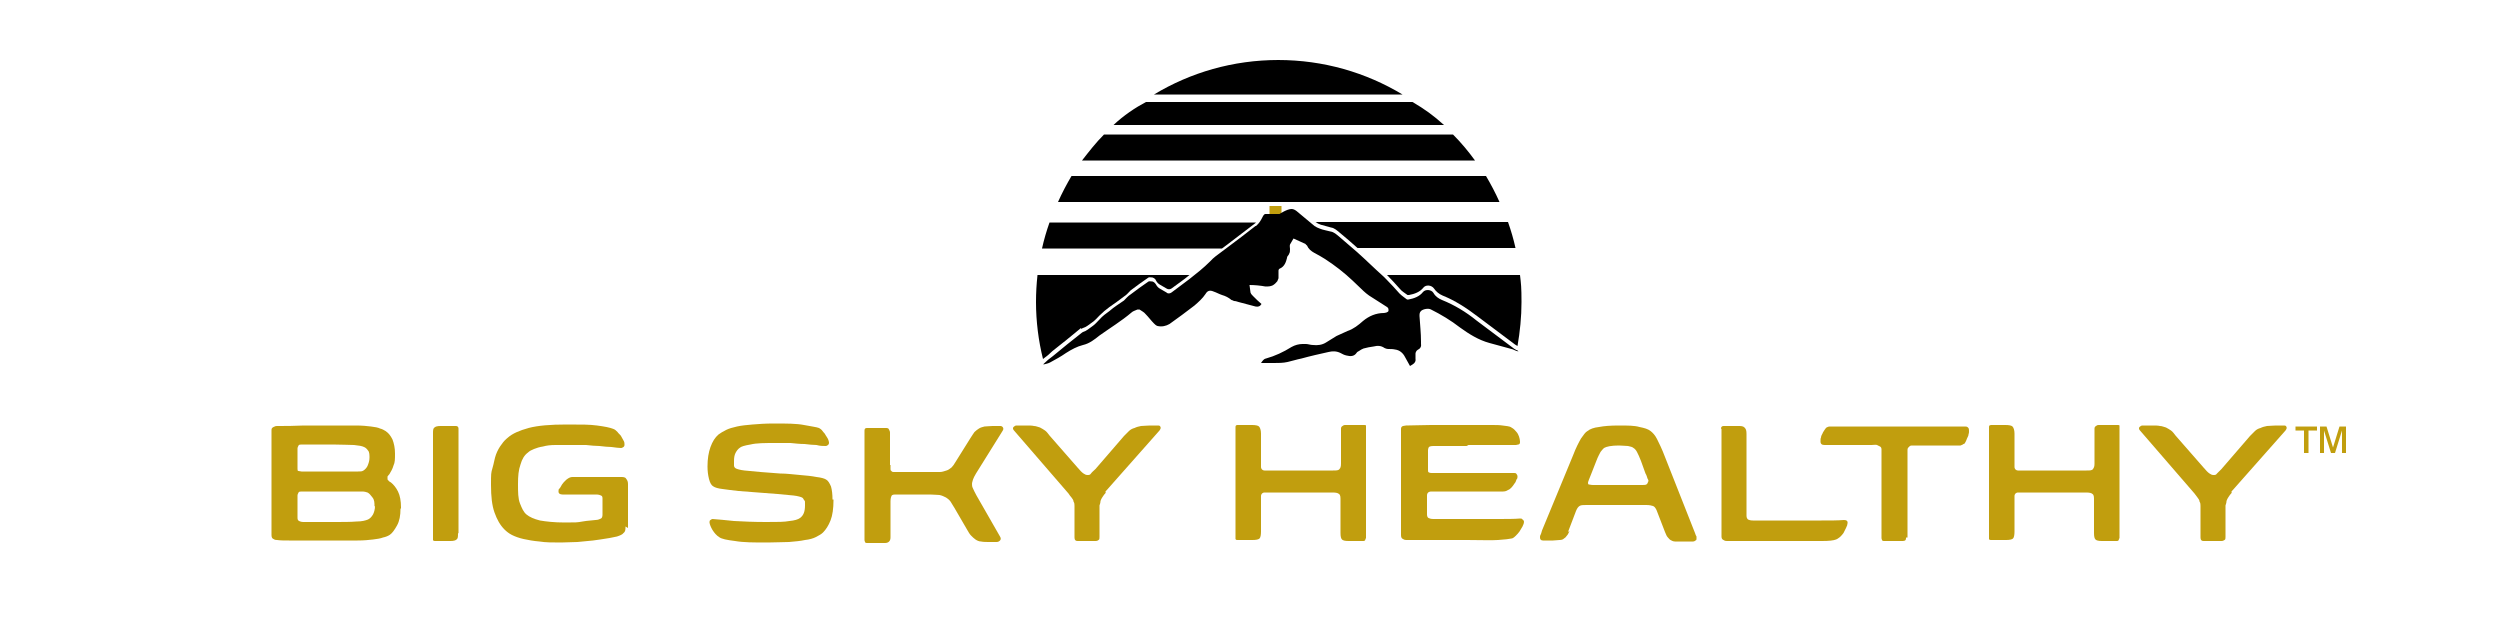
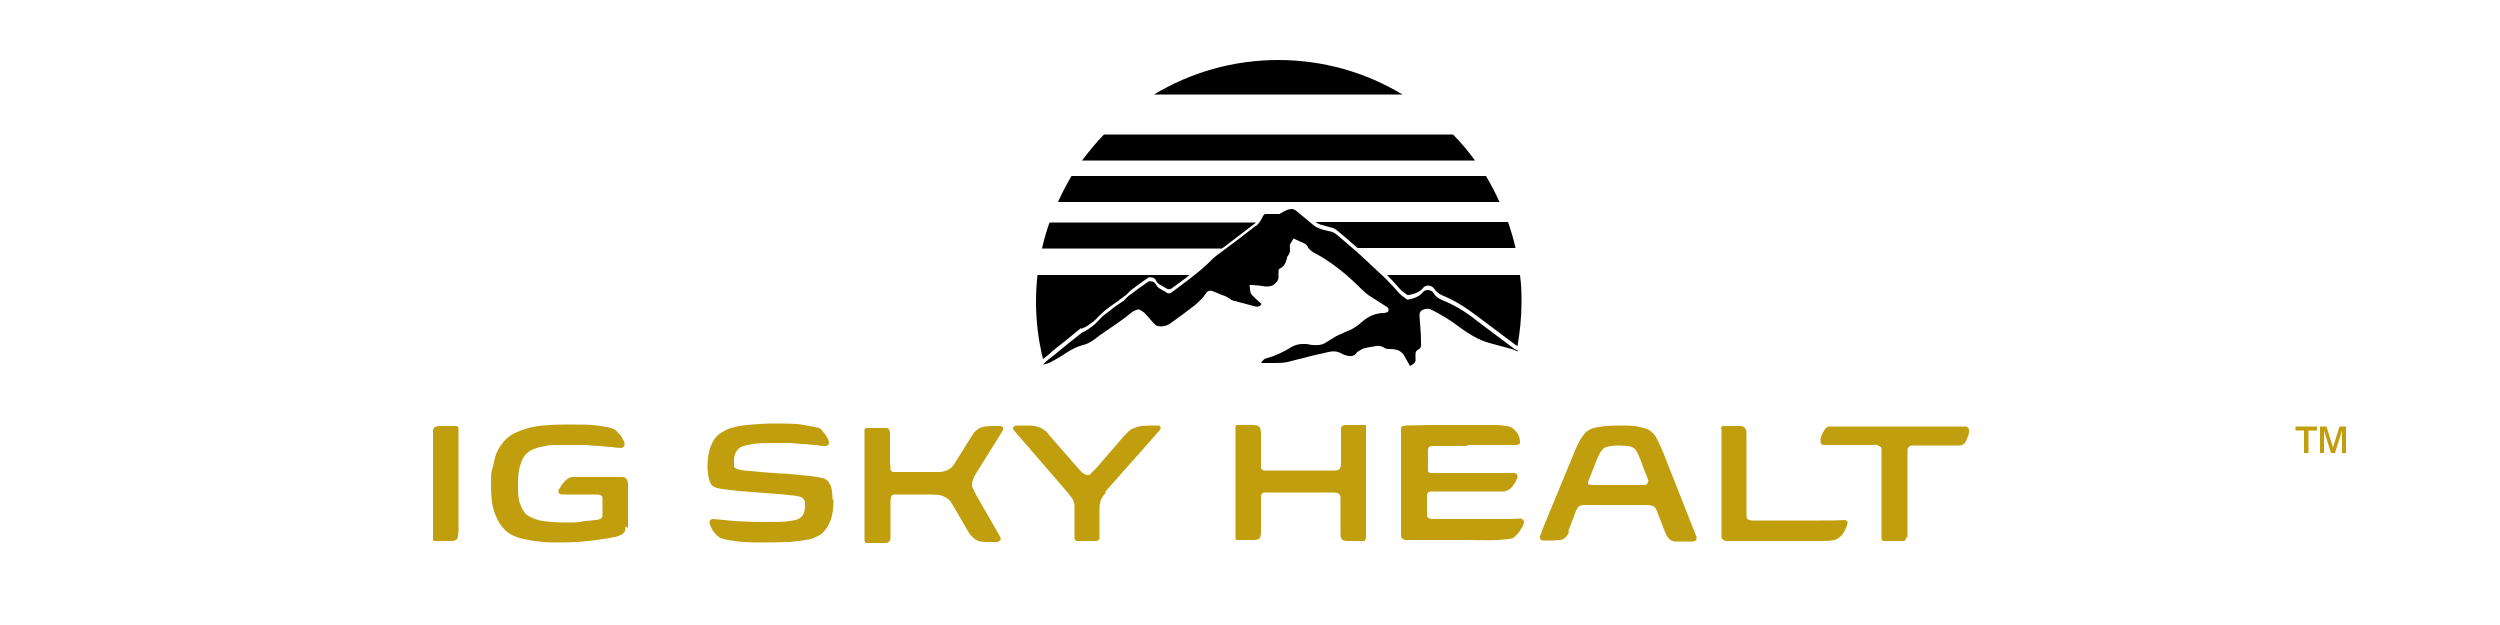
<svg xmlns="http://www.w3.org/2000/svg" viewBox="0 0 500 125" version="1.1" id="Layer_1">
  <defs>
    <style>
      .st0 {
        fill: #c19e0e;
      }
    </style>
  </defs>
  <g>
-     <rect height="2.1" width="2.4" y="41.2" x="253.9" class="st0" />
    <g>
      <g>
        <path d="M280,57.8c.4.5,1,.8,1.5,1.2,0,0,.2,0,.3,0,1.1-.2,2.2-.6,2.9-1.5.5-.6,1.6-.5,2.1.2.4.6,1,1.1,1.7,1.4,2.5,1,4.8,2.5,6.9,4.1,2.5,1.9,5.1,3.8,7.6,5.7,0,0,.3.2.5.3.5-2.9.8-5.8.8-8.8s-.1-3.7-.3-5.4h-26.6c.9.9,1.7,1.8,2.6,2.8h0Z" />
        <path d="M216.3,65.8c0,0,.2-.2.3-.2.7-.2,1.2-.7,1.8-1.1.6-.4,1-.9,1.5-1.4.6-.6,1.3-1.2,2-1.7,1-.7,2-1.4,2.9-2.1.5-.3.9-.8,1.3-1.2,1.2-.9,2.4-1.8,3.6-2.6.2-.1.6,0,.8,0,.3.1.6.3.7.6.2.4.5.7.9.9.4.2.8.5,1.2.7.3.2.7.2,1,0,1.2-.9,2.4-1.7,3.6-2.7h-30.4c-.2,1.8-.3,3.6-.3,5.4,0,3.9.5,7.8,1.4,11.4.7-.5,1.3-1,1.9-1.6,1.9-1.5,3.8-3,5.7-4.6h0Z" />
        <path d="M264,44.9c.7.2,1.4.4,2.2.6.7.1,1.2.6,1.7,1,1.2,1,2.4,2,3.6,3.1h31.6c-.4-1.8-.9-3.5-1.5-5.2h-38.5c.3.2.6.4,1,.5h0Z" />
        <path d="M251.2,44.5s0,0,.1,0h-41.4c-.6,1.7-1.1,3.4-1.5,5.2h36c.4-.3.8-.6,1.2-.9,1.8-1.4,3.7-2.8,5.5-4.2Z" />
        <path d="M290.7,26.9h-69.9c-1.6,1.6-3,3.4-4.4,5.2h78.6c-1.3-1.8-2.8-3.6-4.4-5.2h0Z" />
-         <path d="M282.5,20.4h-53.3c-2.1,1.1-4.5,2.7-6.5,4.6h66.1c-2.1-1.9-3.9-3.2-6.3-4.6h0Z" />
        <path d="M255.7,12c-9.1,0-17.6,2.5-24.9,6.9h49.7c-7.3-4.4-15.8-6.9-24.9-6.9h0Z" />
        <path d="M297.1,35.2h-82.8c-1,1.7-1.9,3.4-2.7,5.2h88.3c-.8-1.8-1.7-3.5-2.7-5.2h0Z" />
      </g>
      <path d="M303.4,70.1c-.2-.1-.4-.3-.5-.3-2.5-1.9-5.1-3.8-7.6-5.7-2.1-1.7-4.4-3.1-6.9-4.1-.7-.3-1.3-.7-1.7-1.4-.4-.7-1.6-.8-2.1-.2-.7.9-1.8,1.3-2.9,1.5-.1,0-.3,0-.3,0-.5-.4-1-.7-1.5-1.2-.8-.9-1.7-1.9-2.6-2.8l-.6-.6c-1.8-1.6-3.5-3.3-5.3-4.9-1.2-1-2.4-2.1-3.6-3.1-.5-.4-1-.9-1.7-1-.7-.2-1.5-.3-2.2-.6-.3-.1-.7-.3-1-.5h0c-1.2-1-2.4-2-3.6-3-.4-.3-.7-.4-1-.4-.9,0-2.4,1-2.4,1-.8,0-2.2,0-2.8,0s-.6,1.3-1.9,2.4c0,0,0,0-.1,0-1.8,1.4-3.6,2.8-5.5,4.2-.4.3-.8.6-1.2.9-.8.6-1.7,1.2-2.4,2-1.3,1.3-2.7,2.4-4.1,3.5-1.2.9-2.4,1.8-3.6,2.7-.3.2-.7.3-1,0-.4-.2-.8-.5-1.2-.7-.4-.2-.7-.5-.9-.9-.2-.3-.4-.5-.7-.6-.2,0-.6-.1-.8,0-1.2.8-2.4,1.7-3.6,2.6-.5.3-.9.8-1.3,1.2-1,.7-2,1.3-2.9,2.1-.7.5-1.4,1-2,1.7-.5.5-.9,1-1.5,1.4-.6.4-1.1.9-1.8,1.1,0,0-.2.1-.3.2-1.9,1.5-3.8,3-5.7,4.6-.7.5-1.3,1-1.9,1.6,0,0,0,0,0,0,0,0,0,0,0,.1h0c.4-.1.9-.2,1.3-.4,1.1-.6,2.2-1.2,3.2-1.9,1.1-.7,2.2-1.3,3.4-1.6,1.3-.3,2.3-1.1,3.3-1.9,2.1-1.5,4.4-2.9,6.4-4.6.3-.3.8-.4,1.2-.6.1,0,.3,0,.4,0,.4.3.9.5,1.2.9.6.6,1.1,1.3,1.7,1.9.2.2.4.4.7.5.9.2,1.7,0,2.4-.4,1.7-1.2,3.3-2.4,5-3.7.8-.7,1.6-1.4,2.2-2.3.4-.7.9-.8,1.6-.5.6.2,1.1.5,1.7.7.7.2,1.3.5,1.9,1,.1,0,.3.1.5.2.3,0,.6.1.9.2,1.1.3,2.3.6,3.4.9.5.1.9,0,1.2-.5-.6-.5-1.1-1-1.7-1.6-.2-.2-.4-.4-.5-.7-.1-.5-.1-1-.2-1.5,0,0,0,0,0,0,1,0,2.1.1,3.2.3.6,0,1.2,0,1.7-.4.3-.2.5-.5.7-.7,0,0,0,0,0,0,0-.2.2-.4.2-.6,0-.5,0-1,0-1.5,0-.2.2-.4.3-.4.9-.4,1.2-1.3,1.4-2.1,0-.2.1-.4.3-.6,0,0,.1-.1.1-.2.2-.3.2-.6.2-1,0-.3-.1-.6,0-.9.2-.4.5-.8.7-1.2.7.3,1.5.7,2.2,1,.2,0,.3.3.5.4.3.7.8,1.1,1.5,1.5,0,0,.1,0,.2.1.7.4,1.3.7,1.9,1.1,2,1.3,3.8,2.7,5.5,4.3.7.7,1.5,1.4,2.2,2.1.3.3.7.6,1.1.9,1.2.8,2.4,1.5,3.6,2.3.3.2.3.4.3.7s-.3.3-.4.4c-.1,0-.3.1-.5.1-1.6,0-3,.6-4.2,1.6-.9.8-1.9,1.6-3.1,2-.7.3-1.5.7-2.2,1-.7.4-1.4.9-2.1,1.3-.8.5-1.7.6-2.6.5-.5,0-1-.2-1.4-.2-.2,0-.5,0-.7,0-.7,0-1.5.2-2.2.6-1.6,1-3.3,1.8-5.1,2.3-.5.1-.7.5-1,.9.9,0,1.7,0,2.6,0,.9,0,1.8,0,2.7-.2.9-.2,1.8-.5,2.8-.7,1.8-.5,3.6-.9,5.4-1.3.8-.2,1.6-.2,2.4.2.4.2.7.4,1.2.5.8.2,1.5.2,2-.5.1-.2.3-.3.5-.4.3-.2.6-.4.9-.5.7-.2,1.3-.3,2-.4.8-.2,1.5-.2,2.2.3.2.1.5.2.7.2.5,0,1,0,1.4.1.9.1,1.6.7,2,1.5.3.6.7,1.2,1,1.8.2-.1.3-.2.5-.3.5-.3.7-.7.6-1.2,0-.3,0-.7,0-1,0-.2.2-.6.4-.7.6-.3.8-.7.7-1.3v-.4c0-1.7-.2-3.4-.3-5.1,0-.4,0-.7.3-1,.4-.4,1.5-.6,2-.3,2,1,4,2.2,5.8,3.6,1.8,1.3,3.7,2.5,5.9,3.1,1.4.4,2.9.8,4.4,1.2.2,0,.7.3,1,.4.2,0,.3.1.4.1,0,0-.2-.2-.3-.3h-.1Z" />
    </g>
  </g>
  <g>
-     <path d="M80.1,101.7c0,1.4-.2,2.5-.7,3.4s-1,1.6-1.5,1.9c-.3.2-.8.4-1.3.5-.5.2-1.2.3-2,.4-.8.1-1.9.2-3.1.2h-13.7c-.9,0-1.7,0-2.4-.1-.2,0-.4,0-.7-.2-.3-.1-.4-.4-.4-.8v-20.9c0-.3,0-.5.4-.7s.5-.2.7-.2c1.6,0,3.4,0,5.4-.1h10.4c1.2,0,2.2.1,3,.2.8.1,1.4.2,1.8.4.4.1.8.3,1.1.5.6.4,1,.9,1.4,1.7.3.8.5,1.7.5,2.8s0,1.8-.3,2.4c-.2.7-.5,1.2-.8,1.7-.2.2-.3.4-.4.5,0,.1,0,.2,0,.4s0,.3.2.4c0,.1.3.3.5.4.5.4,1,1,1.4,1.8s.6,1.9.6,3.2v.2ZM73.9,91.7c0-.7,0-1.3-.3-1.6-.2-.3-.5-.6-.8-.7-.4-.2-1-.3-2-.4-1,0-2.4-.1-4.3-.1h-6c-.4,0-.7,0-.8.2,0,.1-.2.3-.2.6v4c0,.3,0,.5.2.5s.4.1.6.1h11.3c.5,0,.8,0,1.1-.2s.6-.5.8-.9c.2-.5.4-1,.4-1.7v.2ZM74.9,101.3c0-.7,0-1.3-.4-1.8s-.6-.8-1-1c-.3-.1-.6-.2-1.1-.2h-12c-.3,0-.6,0-.7.2,0,.1-.2.3-.2.6v4.3c0,.4,0,.6.3.8.2.1.5.2.9.2h6.4c1.3,0,3.1,0,4.2-.1,1.1,0,1.8-.2,2.3-.4.4-.2.7-.5,1-1,.2-.4.4-1,.4-1.7h0Z" class="st0" />
    <path d="M91.6,106.7c0,.6,0,1-.3,1.2-.2.2-.6.3-1.2.3h-3.1c-.2,0-.3,0-.4-.2,0-.1,0-.2,0-.4v-20.9c0-.6,0-1,.3-1.2.2-.2.6-.3,1.2-.3h3.1c.3,0,.5.2.5.5v20.9h0Z" class="st0" />
    <path d="M125.1,105.3c0,.6,0,1-.4,1.3-.2.3-.7.5-1.3.7-.6.1-1.3.3-2.1.4-.8.1-1.7.3-2.7.4s-2,.2-3.1.3c-1.1,0-2.2.1-3.3.1-1.6,0-3.1,0-4.3-.2-1.2-.1-2.3-.3-3.2-.5-.9-.2-1.7-.5-2.3-.8-.6-.3-1.1-.7-1.5-1.1-.9-.9-1.5-2-2-3.4s-.7-3.2-.7-5.5,0-2.4.3-3.4.4-1.9.7-2.7.7-1.5,1.1-2c.4-.6.8-1,1.3-1.4.9-.8,2.3-1.4,4.1-1.9,1.9-.5,4.4-.7,7.6-.7s4.6,0,6.1.2,2.6.4,3.3.7c.3.1.5.3.8.6.2.3.5.5.7.8s.3.6.5.9.2.6.2.8,0,.3-.2.5c-.2.1-.3.2-.5.2-.5,0-1.1-.1-1.9-.2-.7,0-1.5-.1-2.4-.2-.8,0-1.7-.1-2.7-.2h-6.1c-1,0-1.8.1-2.5.3-.7.1-1.3.3-1.8.5s-.9.4-1.2.7c-.7.5-1.2,1.3-1.5,2.4-.4,1.1-.5,2.3-.5,3.9s0,2.9.4,3.9.7,1.7,1.3,2.2c.6.5,1.5.9,2.7,1.2,1.2.2,2.8.4,5,.4s2.4,0,3.5-.2,2-.2,2.6-.3c.5,0,.9-.2,1.1-.3.2-.1.3-.4.3-.8v-3.1c0-.3,0-.6-.3-.7-.2-.1-.5-.2-1-.2h-6.7c-.5,0-.8-.2-.8-.6s0-.4.2-.6.3-.5.5-.8.4-.5.6-.7.4-.4.6-.5c.3-.2.6-.3.9-.3h9.6c.5,0,.9,0,1.1.3s.4.5.4,1.1v8.8l-.5-.3Z" class="st0" />
    <path d="M166.7,100c0,1.7-.2,3.1-.6,4.1-.4,1-.9,1.8-1.5,2.4-.3.3-.8.6-1.4.9-.6.3-1.3.5-2.2.6-.9.2-2,.3-3.2.4-1.2,0-2.7.1-4.3.1-2.7,0-4.8,0-6.5-.3-1.6-.2-2.7-.4-3.2-.8-.2-.1-.4-.3-.7-.6-.2-.2-.4-.5-.6-.8s-.3-.6-.4-.8c-.1-.3-.2-.5-.2-.7s0-.4.2-.5c.1-.1.3-.2.4-.2,1.1.1,2.6.2,4.3.4,1.8.1,3.9.2,6.4.2s3.6,0,4.7-.2c1-.1,1.7-.3,2.1-.6.7-.5,1-1.3,1-2.5s0-.8-.2-1.1c-.1-.2-.2-.4-.4-.5s-.8-.3-1.7-.4-2-.2-3.2-.3c-1.2-.1-2.5-.2-3.9-.3-1.4-.1-2.7-.2-3.9-.3-1.2-.1-2.3-.3-3.2-.4s-1.5-.3-1.8-.5c-.4-.2-.7-.7-.9-1.5s-.3-1.6-.3-2.5c0-1.5.2-2.8.6-3.9s.9-1.9,1.6-2.5c.4-.3.9-.6,1.5-.9s1.3-.5,2.2-.7,1.9-.3,3.1-.4c1.2-.1,2.6-.2,4.2-.2,2.6,0,4.6,0,6.1.3s2.5.4,3,.6c.2.1.5.3.7.6.2.3.5.5.6.8.2.3.4.6.5.8.1.3.2.5.2.7s0,.3-.2.5c-.1.1-.3.2-.5.2-.5,0-1.1,0-1.8-.2-.7,0-1.5-.1-2.4-.2-.9,0-1.8-.1-2.8-.2h-3c-2.1,0-3.8,0-5,.3-1.2.2-1.9.4-2.2.7-.3.2-.6.6-.8,1s-.3.9-.3,1.6v.9c0,.3.2.5.4.6s.8.3,1.7.4,2,.2,3.2.3c1.2.1,2.5.2,3.9.3,1.4,0,2.7.2,4,.3,1.2.1,2.3.2,3.3.4.9.1,1.6.3,1.9.5.4.2.7.7,1,1.4.2.7.3,1.6.3,2.6h.2Z" class="st0" />
    <path d="M178.1,93v.8c0,.2,0,.3.2.4,0,.1.2.2.4.2h9.3c.5,0,.9-.2,1.3-.3.4-.1.7-.4,1-.6.3-.3.5-.6.8-1.1l3-4.8c.3-.5.6-.9.8-1.2.3-.3.6-.5.9-.7.3-.2.7-.3,1.1-.4.4,0,1-.1,1.6-.1h1.5c.2,0,.4,0,.6.3.1.2.1.4-.1.7l-5.3,8.5c-.3.5-.5.9-.6,1.2-.1.4-.2.6-.2.9s0,.5.2.9c.1.3.4.8.7,1.4l4.7,8.2c.2.3.2.6,0,.8s-.4.3-.7.3h-1.5c-.6,0-1.1,0-1.6-.1-.4,0-.8-.2-1.1-.4-.3-.2-.6-.5-.9-.8-.3-.3-.5-.7-.8-1.2l-2.5-4.3c-.3-.5-.6-1-.8-1.3-.3-.4-.6-.6-.9-.8-.4-.2-.8-.4-1.3-.5-.5,0-1.1-.1-1.9-.1h-6.7c-.5,0-.9,0-1,.3-.1.2-.2.5-.2,1.1v7.2c0,.7-.4,1.1-1.1,1.1h-3.6c-.2,0-.3,0-.4-.2,0-.1-.1-.2-.1-.4v-21.9c0-.4.2-.5.5-.5h3.7c.3,0,.6,0,.7.3.1.2.2.4.2.6v6.9-.4Z" class="st0" />
    <path d="M221.2,98.5c-.3.3-.5.6-.7.9s-.3.5-.4.8c0,.3-.1.6-.2.9v6.3c0,.3,0,.5-.2.6-.1.1-.3.2-.6.2h-3.6c-.4,0-.6-.2-.6-.7v-6.3c0-.3,0-.6-.2-.9,0-.3-.2-.5-.4-.8-.2-.2-.4-.5-.6-.8l-10.9-12.6c-.2-.2-.3-.5-.1-.7s.4-.3.6-.3h2c.6,0,1.1,0,1.5.1.4,0,.8.2,1.2.3.4.2.7.4,1,.6s.6.6.9,1l5.6,6.4c.5.6.9,1,1.2,1.2s.5.3.8.3.5,0,.7-.3.5-.5.9-.9l5.7-6.6c.4-.4.7-.7,1-1s.7-.5,1.1-.6c.4-.2.8-.3,1.3-.4.5,0,1.1-.1,1.8-.1h1.5c.3,0,.5,0,.6.3.1.2,0,.4-.2.7l-10.8,12.2v.2Z" class="st0" />
    <path d="M273.1,107.7c0,.3-.1.5-.4.5h-3c-.7,0-1.1-.1-1.3-.3s-.3-.6-.3-1.3v-6.5c0-.7,0-1.1-.3-1.3-.2-.2-.6-.3-1.3-.3h-13.6c-.2,0-.4.1-.5.2s-.2.3-.2.5v7.1c0,.7-.1,1.2-.3,1.4-.2.2-.7.3-1.4.3h-3c-.2,0-.3,0-.4-.2v-22.3c0-.2,0-.3.1-.4s.2-.1.3-.1h2.9c.7,0,1.2.1,1.4.3.2.2.4.7.4,1.4v6.7c0,.2.1.4.2.5s.3.2.5.2h13.7c.7,0,1.1,0,1.3-.3.2-.2.3-.5.3-1.1v-7c0-.2.1-.4.3-.5.1-.1.3-.2.5-.2h3.8c.2,0,.3,0,.4.1v22.6Z" class="st0" />
    <path d="M293.7,89.2h-7c-.5,0-.8.1-.9.2s-.2.4-.2.7v3.9c0,.3,0,.4.2.5s.4.1.6.1h16.4c.2,0,.4,0,.5.2.1.1.2.3.2.5s0,.4-.2.6c-.1.3-.2.6-.4.8-.2.3-.4.6-.6.8-.2.2-.4.4-.7.5-.3.2-.6.3-1,.3h-14.3c-.6,0-.9.3-.9.8v3.8c0,.3.1.6.3.7.2.1.5.2,1,.2h12.7c1.9,0,3.5,0,4.6-.1.2,0,.4,0,.5.2.2.1.3.3.3.5s-.1.5-.3.9c-.2.3-.4.7-.6,1s-.5.6-.8.9-.6.5-.8.5c-.4.1-1.3.2-2.7.3s-3.4,0-6.2,0h-12.1c-.2,0-.4,0-.7-.2-.3-.1-.4-.4-.4-.8v-21.2c0-.3.1-.5.4-.6.2,0,.4-.1.6-.1,1.5,0,3.2-.1,5-.1h12.1c.9,0,1.6,0,2.2.1s1,.1,1.3.2c.2,0,.5.2.8.4.3.2.5.5.7.7s.4.6.5.9.2.7.2,1,0,.5-.3.6c-.2,0-.4.1-.5.1h-9.9l.4.2Z" class="st0" />
    <path d="M313.9,106.2c-.2.4-.3.7-.5.9-.2.3-.4.5-.6.6-.2.2-.5.3-.9.3s-.8.1-1.3.1h-2c-.4,0-.6-.2-.6-.6s0-.3.1-.5.2-.5.3-.9l6.2-15c.6-1.6,1.2-2.7,1.6-3.4.5-.7.9-1.3,1.3-1.5.5-.4,1.3-.7,2.3-.8,1-.2,2.3-.3,4-.3s3.1,0,4.1.3c1,.2,1.7.4,2.2.8.4.3.9.8,1.3,1.6.4.8,1,2,1.6,3.6l6,15.2c.1.3.2.6.3.7v.5c0,.1,0,.2-.2.3-.1.1-.3.2-.5.2h-3.6c-.4,0-.7-.2-.9-.3-.2-.1-.4-.4-.6-.6s-.3-.6-.5-1l-1.7-4.4c-.2-.4-.4-.7-.7-.8-.3-.1-.7-.2-1.4-.2h-11.9c-.7,0-1.1,0-1.4.2s-.5.5-.7,1l-1.6,4.2.3-.2ZM329.7,96.3c0-.1,0-.3-.2-.6-.1-.3-.2-.7-.4-1l-.9-2.5c-.3-.8-.6-1.4-.8-1.8-.2-.4-.5-.7-.7-.8-.2-.2-.6-.3-1.1-.4-.5,0-1.1-.1-1.8-.1-1.5,0-2.5.2-3,.5-.2.2-.5.5-.7.8-.2.4-.5.9-.8,1.7l-1.1,2.8c-.1.3-.3.7-.4,1s-.2.5-.2.6c0,.2,0,.4.2.4s.4.1.8.1h9.9c.4,0,.7,0,.9-.2.1-.1.2-.3.2-.5h.1Z" class="st0" />
    <path d="M344.2,85.7c0-.3.2-.5.5-.5h2.9c.6,0,1,0,1.3.3s.4.6.4,1.3v16.3c0,.4.1.6.3.8.2.1.5.2,1,.2h13.7c1.8,0,3.3,0,4.5-.1.5,0,.8.2.7.7,0,.2-.1.5-.3.9s-.3.6-.5,1c-.2.3-.5.6-.7.8-.3.2-.5.4-.8.5-.5.2-1.4.3-2.8.3h-19c-.2,0-.4,0-.7-.2-.3-.1-.4-.4-.4-.7v-21.5h0Z" class="st0" />
    <path d="M381.2,107.5c0,.2,0,.4-.1.5,0,.1-.3.2-.5.2h-3.8c-.2,0-.3,0-.4-.2,0-.1-.1-.2-.1-.4v-17.7c0-.3-.1-.5-.3-.6s-.4-.2-.6-.3-.7,0-1.1,0h-9.4c-.5,0-.8-.2-.8-.7s0-.6.1-.8c0-.3.2-.6.3-.8.1-.3.3-.5.4-.7s.3-.4.4-.5c.2-.1.4-.2.7-.2h27c.2,0,.4,0,.6.2s.2.4.2.7,0,.4-.1.7c0,.3-.2.5-.3.8-.1.3-.2.5-.3.7-.1.2-.2.4-.4.4-.1.1-.3.2-.6.3h-9.7c-.3,0-.5.1-.6.3-.2.1-.3.3-.3.6v17.5h-.3Z" class="st0" />
-     <path d="M423.8,107.7c0,.3-.1.5-.4.5h-3c-.7,0-1.1-.1-1.3-.3s-.3-.6-.3-1.3v-6.5c0-.7,0-1.1-.3-1.3-.2-.2-.6-.3-1.3-.3h-13.6c-.2,0-.4.1-.5.2s-.2.3-.2.5v7.1c0,.7-.1,1.2-.3,1.4s-.7.3-1.4.3h-3c-.2,0-.3,0-.4-.2v-22.3c0-.2,0-.3.1-.4,0,0,.2-.1.3-.1h2.9c.7,0,1.2.1,1.4.3s.4.7.4,1.4v6.7c0,.2.1.4.2.5s.3.2.5.2h13.7c.7,0,1.1,0,1.3-.3s.3-.5.3-1.1v-7c0-.2.1-.4.3-.5.1-.1.3-.2.5-.2h3.8c.2,0,.3,0,.4.1v22.6Z" class="st0" />
-     <path d="M446.4,98.5c-.3.3-.5.6-.7.9s-.3.5-.4.8c0,.3-.1.6-.2.9v6.3c0,.3,0,.5-.2.6s-.3.2-.6.2h-3.6c-.4,0-.6-.2-.6-.7v-6.3c0-.3,0-.6-.2-.9,0-.3-.2-.5-.4-.8s-.4-.5-.6-.8l-10.9-12.6c-.2-.2-.3-.5-.1-.7s.4-.3.6-.3h2c.6,0,1.1,0,1.5.1.4,0,.8.2,1.2.3.4.2.7.4,1,.6s.6.6.9,1l5.6,6.4c.5.6.9,1,1.2,1.2.3.2.5.3.8.3s.5,0,.7-.3l.9-.9,5.7-6.6,1-1c.3-.3.7-.5,1.1-.6.4-.2.8-.3,1.3-.4.5,0,1.1-.1,1.8-.1h1.5c.3,0,.5,0,.6.3.1.2,0,.4-.2.7l-10.8,12.2v.2Z" class="st0" />
    <path d="M460.8,90.6v-4.5h-1.7v-.8h4.3v.8h-1.7v4.5h-.9,0ZM464,90.6v-5.3h1.3l1.3,4.2,1.3-4.2h1.3v5.3h-.8v-4.5l-1.4,4.5h-.8l-1.4-4.5v4.5h-.8Z" class="st0" />
  </g>
</svg>